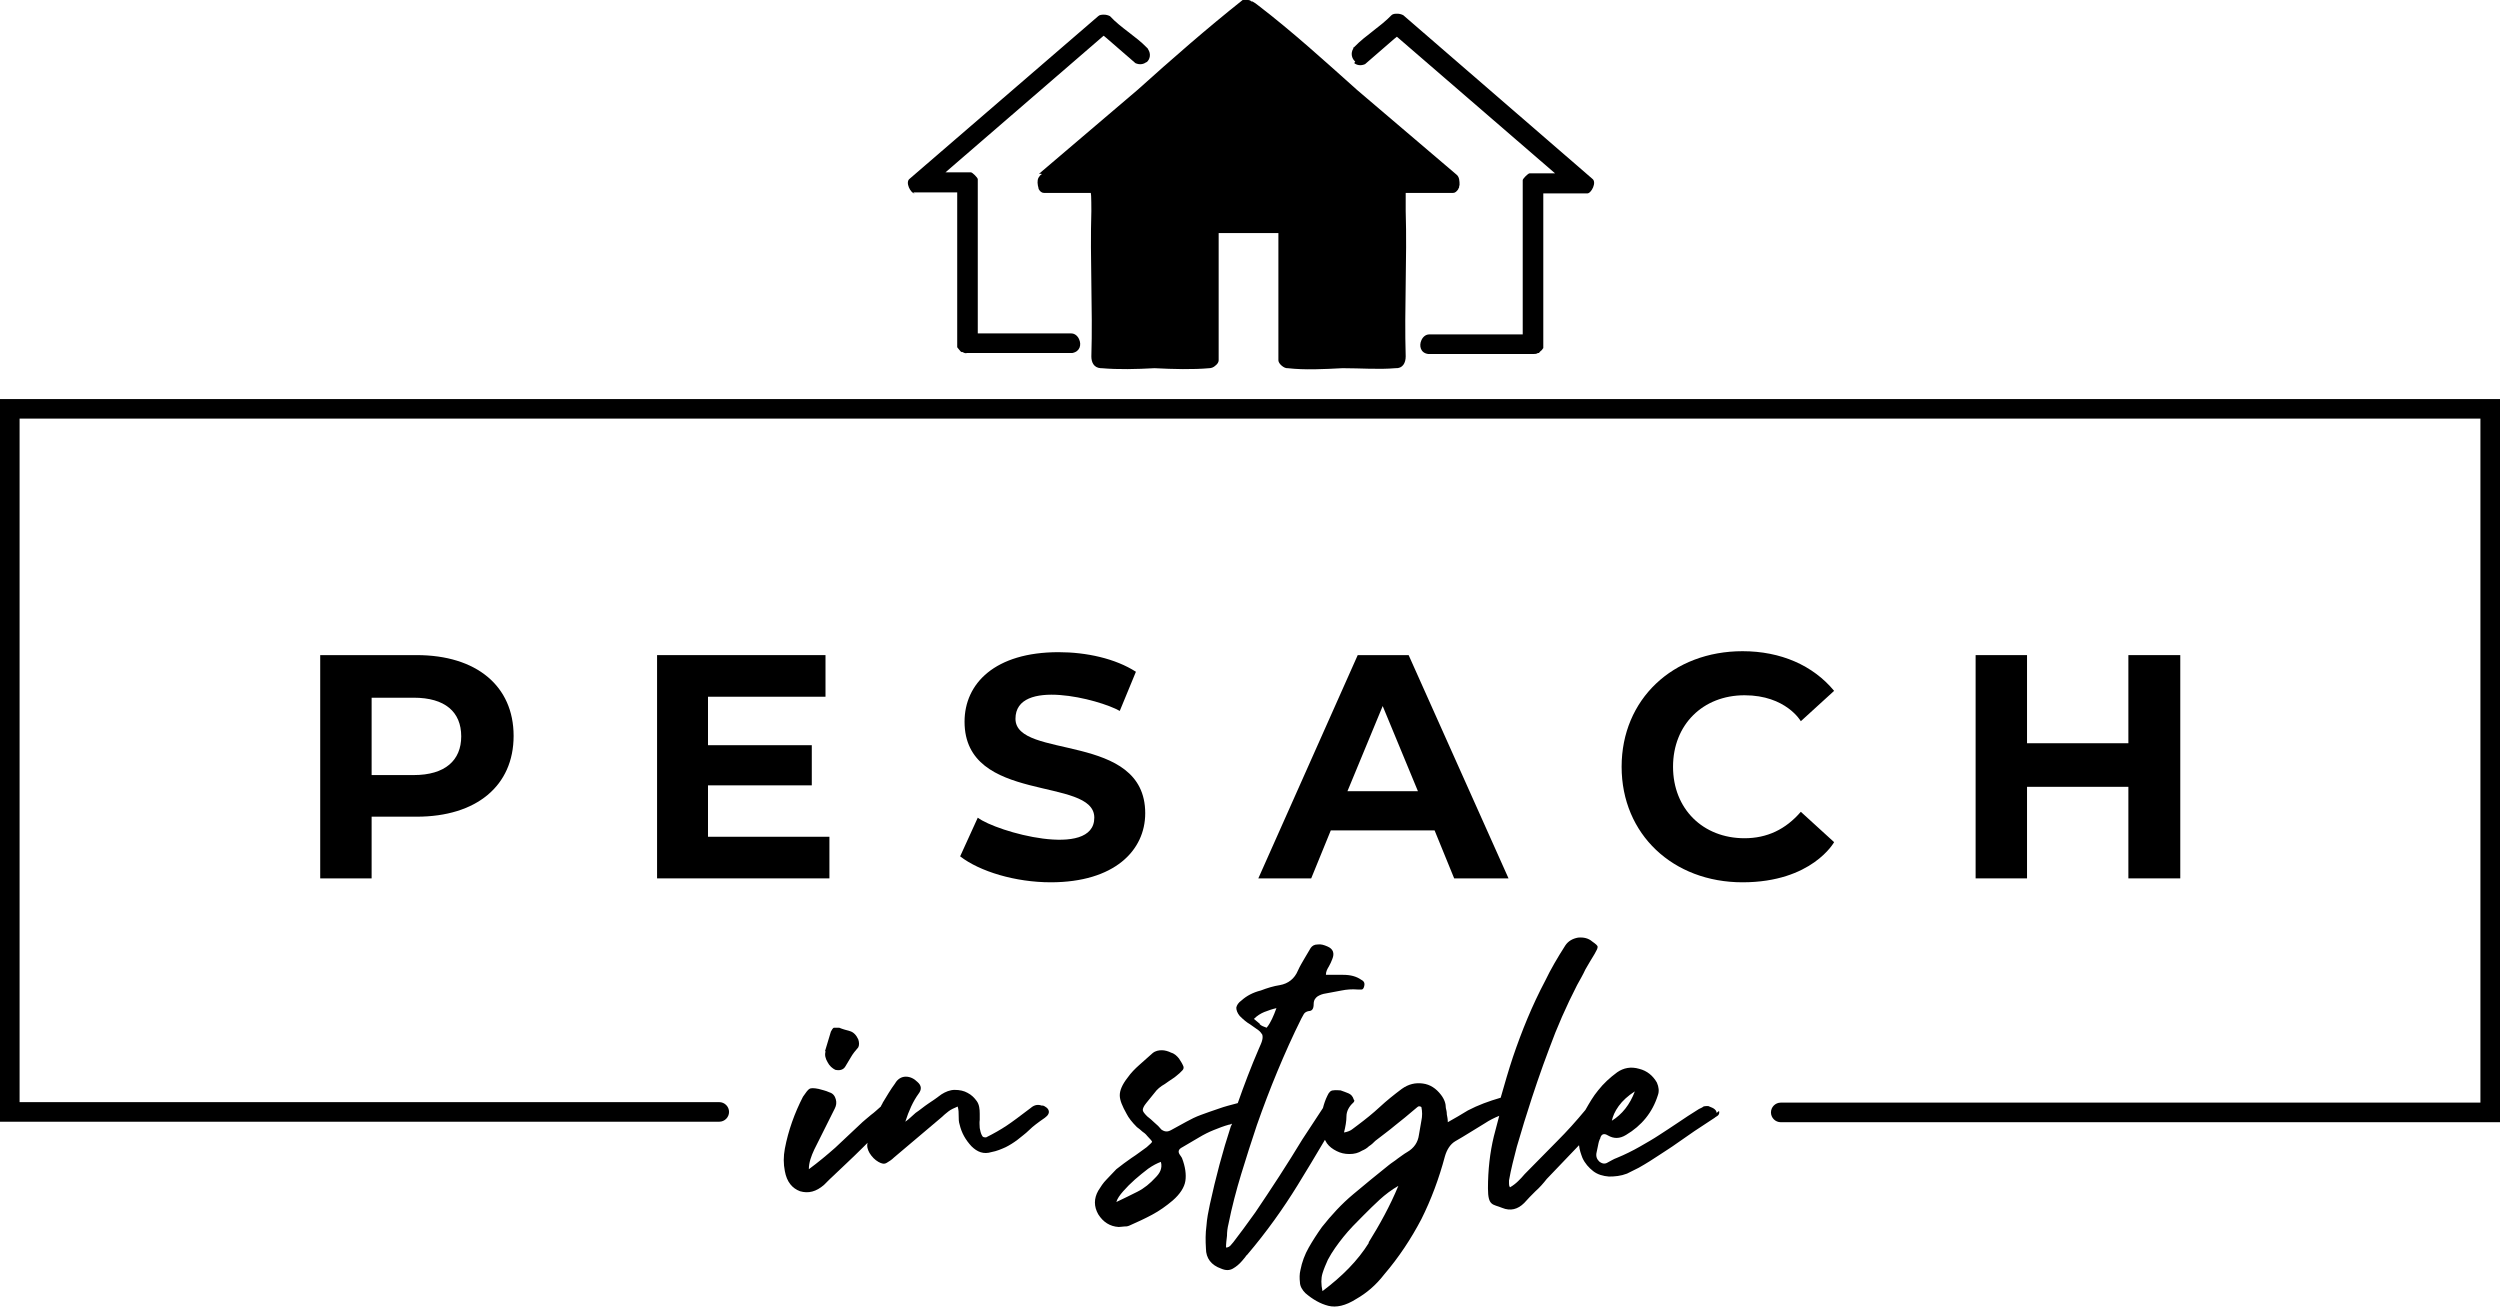
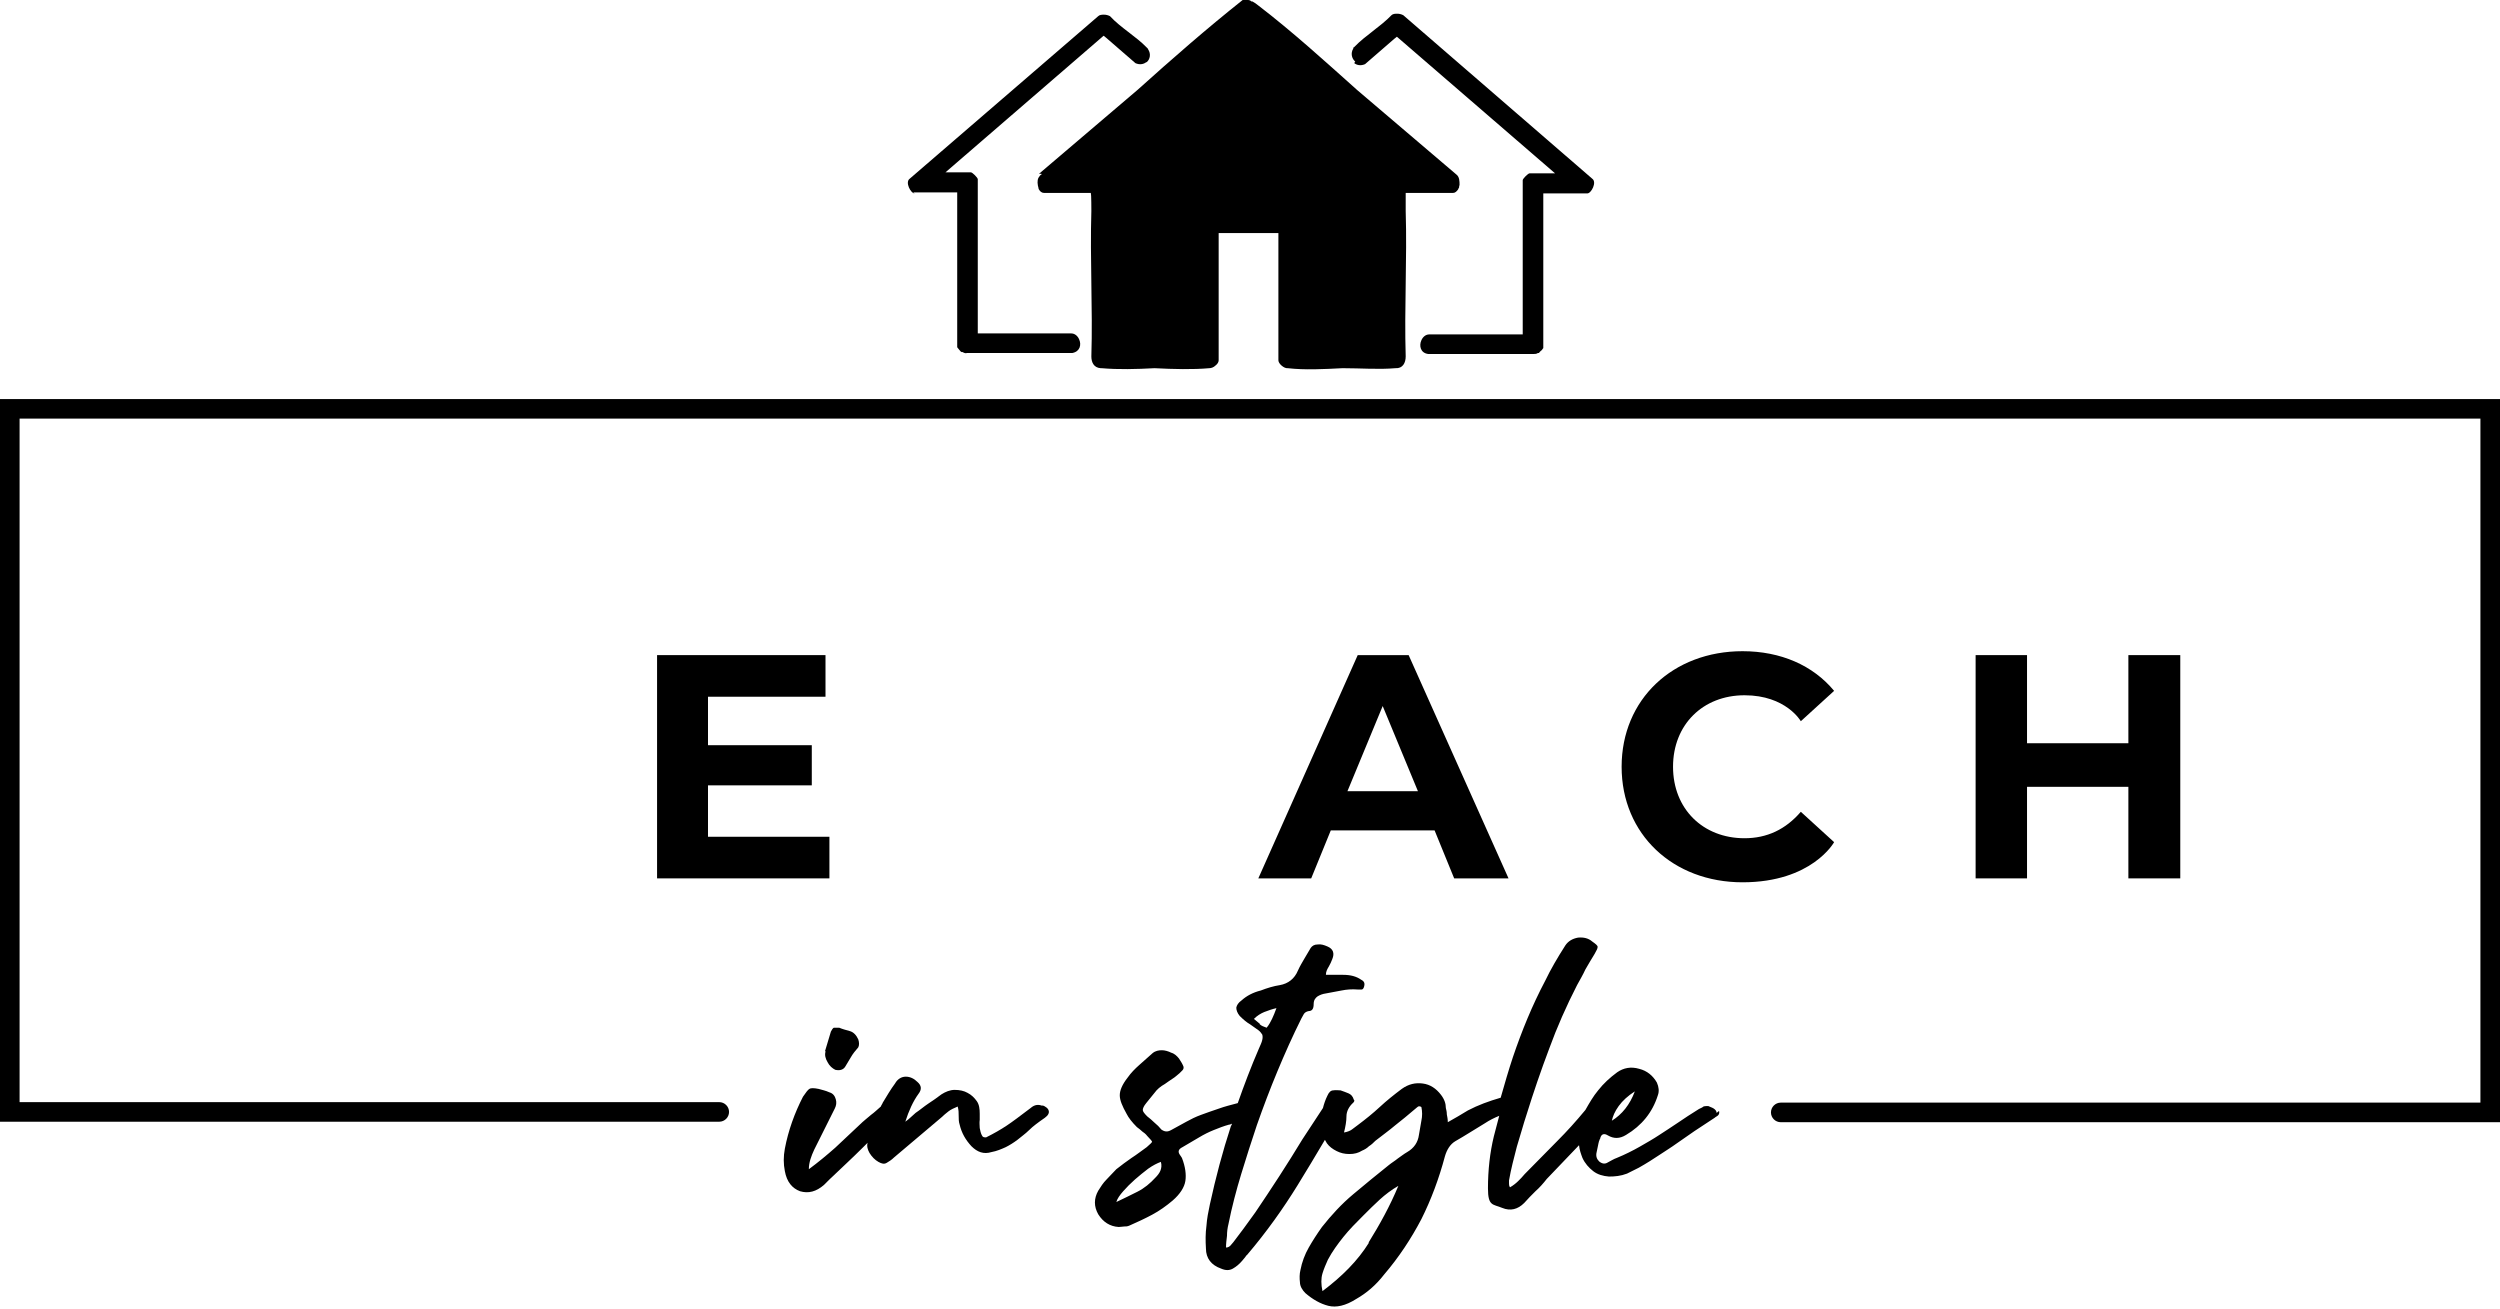
<svg xmlns="http://www.w3.org/2000/svg" id="Layer_1" baseProfile="tiny" version="1.2" viewBox="0 0 510.6 267.3">
  <style>path,polygon{fill:#000}</style>
  <path d="M350.6,227.3c0-.4-.3-.7-.6-.9-.3-.2-.7-.3-1.1-.5-.4,0-.7,0-1,.1-.2.2-.5.3-.9.5-1.6,1-3,1.9-4.3,2.8-1.3.9-2.6,1.7-3.8,2.5-1.2.8-2.6,1.6-4,2.4-1.4.8-3,1.6-4.7,2.3-.6.2-1.2.6-1.8.9-.6.4-1.2.3-1.8-.2-.5-.5-.7-1.1-.5-1.9.2-.8.3-1.6.5-2.3,0,0,.1-.1.1-.2s0-.1.1-.2c.2-1,.8-1.2,1.6-.7,1.2.7,2.4.7,3.7-.1,3.2-1.9,5.4-4.6,6.5-8.1.3-.8.2-1.7-.2-2.6-.8-1.4-2-2.4-3.6-2.8-1.7-.5-3.2-.2-4.5.7-1.5,1.1-2.8,2.3-3.9,3.7-1,1.2-1.8,2.6-2.6,4-1.9,2.3-3.8,4.4-5.7,6.3-2.1,2.1-4.3,4.4-6.7,6.8-.4.5-.9,1-1.3,1.4s-1,.9-1.7,1.3c-.2-.3-.2-.6-.2-.8v-.6c.4-2.3,1-4.6,1.6-6.9.7-2.2,1.3-4.5,2-6.6,1.4-4.5,2.9-8.9,4.6-13.4,1.6-4.4,3.5-8.7,5.7-13,.6-1.1,1.2-2.1,1.7-3.2.6-1,1.2-2.1,1.9-3.2.4-.7.6-1.1.6-1.4s-.4-.6-1.1-1.1c-.8-.7-1.8-.9-2.9-.8-1.1.2-2,.7-2.6,1.6-1.6,2.5-3,4.9-4.1,7.2-2.7,5.1-4.8,10.3-6.6,15.6-.9,2.7-1.7,5.5-2.5,8.3-2.4.7-4.6,1.5-6.7,2.6-.7.4-1.3.8-2,1.2s-1.4.8-2.1,1.2c0-.6-.1-1.1-.2-1.6,0-.5-.1-.9-.2-1.3,0-.9-.3-1.8-1-2.7-1-1.3-2.2-2.1-3.7-2.3s-2.9.1-4.3,1.1c-1.6,1.2-3.1,2.4-4.5,3.7s-2.9,2.5-4.5,3.7c-.4.3-.8.6-1.2.9-.4.3-1,.5-1.6.6.3-1.2.5-2.3.5-3.3s.5-2,1.4-2.8c.2-.2.3-.5.1-.6-.2-.7-.6-1.1-1.1-1.3s-1-.4-1.6-.6c-.5,0-1-.1-1.5,0-.5,0-.9.4-1.2,1.1-.4.8-.7,1.7-.9,2.5h0c-1.2,1.8-2.6,4-4.2,6.4-1.5,2.5-3.1,5-4.7,7.5s-3.3,5-4.9,7.4c-1.7,2.4-3.2,4.4-4.5,6.1-.2.2-.4.5-.6.7-.2.2-.5.4-.9.4,0-.8.1-1.6.2-2.4,0-.8.1-1.6.3-2.4.7-3.5,1.6-6.9,2.6-10.2s2.1-6.7,3.2-10c1.3-3.7,2.7-7.4,4.2-11s3.1-7.2,4.9-10.8c.2-.3.3-.6.5-.9.2-.3.5-.5,1-.6.7,0,1-.5,1-1.4s.4-1.3.8-1.6c.5-.3,1-.5,1.7-.6,1.1-.2,2.1-.4,3.2-.6,1-.2,2.1-.3,3.3-.2h.8c.2,0,.4-.2.5-.6.2-.7,0-1.1-.6-1.4-1-.7-2.2-1-3.7-1h-3.5c0-.7.3-1.2.6-1.7.3-.5.5-1,.7-1.5.5-1.2.2-2.1-1-2.6-.7-.3-1.3-.5-2-.4-.7,0-1.1.3-1.4.7-.4.7-.9,1.5-1.3,2.2s-.9,1.5-1.3,2.4c-.7,1.7-2,2.7-3.7,3-1.3.2-2.6.6-3.9,1.1-1.6.4-2.9,1.1-3.9,2-.7.5-1,1-1.1,1.5,0,.5.2,1.1.7,1.7.7.7,1.4,1.3,2.1,1.7.7.5,1.3.9,1.7,1.2s.6.6.8.9c.1.3.1.7,0,1.1-.1.5-.4,1.1-.7,1.8-1.6,3.7-3,7.4-4.3,11.1-1.5.4-2.7.7-3.8,1.1-1.4.5-2.7.9-3.7,1.3-1.1.4-2.1.9-3,1.4s-2,1.1-3.1,1.7c-.7.4-1.3.4-2-.1-.4-.5-.9-1-1.4-1.4-.5-.5-1-.9-1.5-1.3-.6-.6-.9-1-.9-1.3s.2-.8.7-1.4c.6-.7,1.1-1.4,1.7-2.1.5-.7,1.2-1.3,2.1-1.8.6-.4,1.1-.8,1.6-1.1s.9-.7,1.4-1.1l.6-.6c.2-.2.3-.5.2-.8-.2-.5-.5-1-.9-1.6-.4-.5-.9-1-1.6-1.2-.6-.3-1.3-.5-1.9-.5s-1.3.1-1.9.6c-.9.8-1.8,1.6-2.7,2.4-.9.8-1.7,1.6-2.4,2.6-1.1,1.4-1.6,2.6-1.6,3.6s.5,2.2,1.4,3.8c.4.8,1.1,1.7,2.1,2.7.4.3.8.6,1.1.9.3.2.7.5,1,.9.7.7,1,1.1,1,1.2s-.4.5-1.1,1.1c-1,.7-2,1.5-3.1,2.2-1,.7-2.1,1.5-3.1,2.3-.7.7-1.3,1.4-2,2.1-.7.7-1.2,1.5-1.7,2.3-.9,1.6-.9,3.2,0,4.8,1,1.6,2.4,2.5,4.2,2.6.4,0,.8-.1,1.1-.1s.7,0,1.1-.2c1.6-.7,3.1-1.4,4.6-2.2s2.9-1.8,4.2-2.9c1.5-1.3,2.4-2.7,2.6-4,.2-1.3,0-2.9-.7-4.7-.2-.3-.3-.5-.4-.6-.5-.7-.3-1.2.5-1.6,1.2-.7,2.4-1.4,3.4-2s2-1.1,3-1.5,2-.8,3.1-1.1c.2,0,.4-.1.6-.2,0,.2-.1.3-.2.5-1.7,5.2-3.1,10.5-4.3,16-.3,1.4-.6,2.9-.7,4.4-.2,1.5-.2,3-.1,4.6,0,2,1.1,3.4,3.1,4.1.9.4,1.7.4,2.4,0s1.3-.9,1.9-1.6c.2-.2.3-.4.5-.6s.3-.5.5-.6c4-4.7,7.4-9.5,10.3-14.2,1.8-2.9,3.7-6.1,5.6-9.3.1.2.3.5.4.7.5.7,1.2,1.2,2,1.6.8.4,1.6.6,2.6.6s1.8-.2,2.6-.7c.5-.2,1-.5,1.4-.9.5-.3.9-.7,1.3-1.1,1.4-1.1,2.8-2.1,4.1-3.2,1.3-1,2.6-2.1,3.9-3.2.2-.2.4-.3.6-.5s.5-.2.8,0c.2.9.2,1.9,0,2.8-.2,1-.3,1.9-.5,2.9-.2,1.5-1,2.7-2.4,3.5-.7.4-1.3.9-1.9,1.3-.6.5-1.3.9-1.9,1.4-2.4,1.9-4.8,3.9-7.2,5.9-2.4,2-4.5,4.3-6.4,6.7-1,1.4-1.9,2.8-2.7,4.2-.8,1.4-1.4,3-1.7,4.6-.2.8-.2,1.7-.1,2.5,0,.8.5,1.6,1.1,2.2,1.5,1.3,3.1,2.2,4.7,2.6s3.5,0,5.7-1.4c2.1-1.2,4-2.8,5.7-5,3-3.5,5.5-7.3,7.6-11.3,2-4,3.6-8.3,4.8-12.8.4-1.4,1.1-2.5,2.1-3.1,2.1-1.2,4.1-2.5,6.1-3.7.9-.6,1.9-1.1,2.9-1.5-.4,1.4-.7,2.8-1.1,4.2-.8,3.3-1.2,6.9-1.2,10.6s1,3.2,2.9,4c1.7.7,3.2.3,4.5-1,.7-.8,1.5-1.6,2.3-2.4.8-.7,1.6-1.6,2.3-2.5,2.3-2.4,4.5-4.7,6.6-6.9.1,1,.4,1.8.7,2.6.5,1.1,1.3,2,2.2,2.7.9.7,2,1,3.2,1.1,1.2,0,2.4-.1,3.7-.6l1.2-.6,1.2-.6c1.6-.9,3-1.8,4.2-2.6s2.5-1.6,3.6-2.4c1.2-.8,2.4-1.7,3.6-2.5s2.6-1.7,4.1-2.7c.2-.2.5-.3.7-.5s.3-.5.2-.9l-.5.4h0ZM330.6,225.9c.8-1.1,1.9-2.1,3.3-3-1,2.7-2.6,4.7-4.7,6,.2-.9.6-1.9,1.4-3h0ZM257.3,209.1c-.4-.3-.8-.7-1.2-1,.7-.7,1.4-1.1,2.1-1.4.8-.3,1.6-.6,2.5-.8-.3.8-.6,1.6-.9,2.2-.3.6-.6,1.2-1.1,1.8-.6-.2-1.1-.4-1.4-.7h0ZM237,239.1c-.2.5-.6,1-1,1.4-1.1,1.2-2.3,2.2-3.7,2.9s-2.8,1.4-4.3,2.1c.2-.7.7-1.4,1.4-2.2s1.5-1.6,2.4-2.4c.9-.8,1.8-1.5,2.7-2.2,1-.7,1.8-1.1,2.6-1.4.2.7.1,1.3-.1,1.8h0ZM279.6,253.8c-2.3,3.7-5.5,6.9-9.5,9.9-.3-1.4-.3-2.6,0-3.6s.7-1.9,1.1-2.8c.9-1.7,2-3.2,3.2-4.7s2.6-2.9,4-4.3c1.2-1.2,2.3-2.3,3.4-3.3s2.4-2,3.8-2.8c-1.7,4.1-3.8,7.9-6.1,11.6h.1Z" />
-   <path d="M65.4,133.8v45.6h10.5v-12.6h9.2c12.2,0,19.8-6.3,19.8-16.5s-7.6-16.5-19.8-16.5h-19.7,0ZM94.2,150.4c0,4.9-3.3,7.9-9.7,7.9h-8.6v-15.8h8.6c6.4,0,9.7,2.9,9.7,7.9h0Z" />
  <polygon points="168.6 142.3 168.6 133.8 134.2 133.8 134.2 179.4 169.4 179.4 169.4 170.9 144.6 170.9 144.6 160.4 165.8 160.4 165.8 152.2 144.6 152.2 144.6 142.3 168.6 142.3" />
-   <path d="M233.9,166.1c0-16.7-26.5-10.9-26.5-19.3s17.1-4,21.3-1.6l3.3-8c-4.2-2.7-10.1-4-15.8-4-13,0-19.2,6.4-19.2,14.2,0,16.9,26.5,11.1,26.5,19.6s-20,2.9-23.8,0l-3.6,7.9c4,3.1,11.3,5.3,18.5,5.3,13,0,19.3-6.5,19.3-14.1h0Z" />
  <path d="M271.8,169.6h21.2l4,9.8h11.1l-20.4-45.6h-10.4l-20.3,45.6h10.8l4-9.8h0ZM282.4,144.2l7.2,17.4h-14.4l7.2-17.4h0Z" />
  <path d="M374.6,172l-6.8-6.2c-3.1,3.6-6.9,5.4-11.5,5.4-8.5,0-14.6-6-14.6-14.6s6.1-14.6,14.6-14.6,11.5,5.3,11.5,5.3l6.8-6.2c-4.3-5.2-10.9-8.1-18.7-8.1-14.2,0-24.7,9.8-24.7,23.6s10.5,23.6,24.7,23.6,18.7-8.2,18.7-8.2Z" />
  <polygon points="403.5 133.8 403.5 179.4 414 179.4 414 160.7 434.7 160.7 434.7 179.4 445.3 179.4 445.3 133.8 434.7 133.8 434.7 151.8 414 151.8 414 133.8 403.5 133.8" />
  <path d="M0,81.5v147.6h146.9c1.1,0,2-.9,2-2s-.9-2-2-2H4V85.5h502.6v139.7h-142.9c-1.1,0-2,.9-2,2s.9,2,2,2h146.9V81.5H0Z" />
  <path d="M212.7,35.7c-.3,0-.4.4-.6.6-.3.6-.2,1.4,0,2.1,0,0,0,.2.1.3.2.4.6.7,1,.7h9.6v.2c.1,0,.1,3.5.1,3.5-.3,9.9.3,19.8,0,29.7,0,1.2.5,2.3,1.9,2.4h.2c3.4.3,7.1.2,10.8,0,3.9.2,7.8.3,11.2,0,.4,0,.9-.2,1.2-.5.4-.3.7-.7.7-1.1h0v-26h12.2v26h0c0,.7,1.2,1.7,1.9,1.6,3.5.4,7.4.2,11.2,0,3.7,0,7.4.3,10.8,0,1.5.1,2.1-1.1,2.1-2.4-.3-9.9.3-19.8,0-29.7v-3.7h9.7c.4,0,.7-.3,1-.7,0,0,.1-.3.2-.4,0,0,0-.3.1-.5,0-.8,0-1.7-.7-2.2l-20.2-17.2c-6.6-5.9-13.2-11.9-20.1-17.2-.5-.4-.9-.7-1.3-.9h-.2C255.3,0,255,0,254.8,0,254.6,0,254.1,0,253.8,0c-7.3,5.8-14.4,12-21.4,18.3l-20.2,17.2h.5v.2Z" />
  <path d="M186.5,39.3h9v31.3h0v.3s.1.2.3.4h0c.2.3.5.6.6.6h.2c.3.2.6.3.9.2h21.5c1.6-.3,1.9-1.7,1.4-2.8-.3-.7-.9-1.2-1.6-1.2h-19.1v-31.5c0-.3-1.1-1.4-1.4-1.4h-5.2l32.3-27.9.5.4,6,5.2c.9.4,1.7.2,2.2-.2h.1c.7-.6.9-1.7.3-2.6h0c0,0,0-.1-.1-.2h0s-.1-.1-.2-.2c-2.1-2.2-5.4-4.1-7.5-6.4-.4-.2-.8-.3-1.2-.3s-.9,0-1.2.3l-38.5,33.2c-1,.7.2,3,1,3l-.3-.2Z" />
  <path d="M276.6,12.9h0c.5.4,1.3.6,2.2.2l6-5.2.5-.4,32.3,27.9h-5.2c-.3,0-1.4,1.1-1.4,1.4v31.5h-19.1c-.7,0-1.3.5-1.6,1.2-.5,1.1-.2,2.6,1.4,2.8h21.5c.3,0,.6,0,.9-.2h.2s.3-.4.6-.6h0c.1-.2.3-.4.3-.4v-.3h0v-31.3h9c.8,0,2-2.3,1-3L286.6,3.1c-.4-.2-.8-.3-1.2-.3s-.9,0-1.2.3c-2.2,2.3-5.4,4.2-7.5,6.4,0,0-.1.1-.2.2h-.1v.2h0c-.6,1-.3,2,.3,2.6h.1l-.2.4h0Z" />
  <path d="M168.6,214.8c-.2.7,0,1.4.4,2.1.4.8,1,1.3,1.6,1.6.9.2,1.6,0,2-.6.4-.7.8-1.3,1.2-2s.9-1.3,1.5-2c.2-.4.2-1,0-1.6-.4-.9-1-1.5-1.7-1.7s-1.5-.4-2.2-.7h-1.1c-.2.1-.4.4-.6.8-.2.7-.4,1.3-.6,2-.2.7-.4,1.3-.6,2h.1Z" />
  <path d="M213,225.9c-.9-.4-1.7-.3-2.5.4-2.1,1.6-3.7,2.8-4.9,3.6s-2.6,1.6-4.2,2.4c-.4,0-.7,0-.9-.5-.2-.4-.3-.9-.4-1.4,0-.5-.1-1.1,0-1.7v-1.2c0-1-.1-1.9-.6-2.6s-1.1-1.3-1.9-1.7c-.7-.4-1.6-.6-2.6-.6s-1.9.4-2.7.9c-.9.7-1.8,1.3-2.7,1.9s-1.7,1.3-2.6,1.9c-.3.3-.7.6-1,.9-.3.3-.7.6-1.1.9.7-2.2,1.6-4.2,2.7-5.7.7-.9.6-1.7-.2-2.4-.7-.7-1.5-1.1-2.4-1.1s-1.7.5-2.2,1.4c-.9,1.2-1.7,2.6-2.5,3.9-.1.3-.3.5-.4.8-.7.6-1.3,1.2-2,1.7-.8.7-1.6,1.3-2.3,2-1.7,1.6-3.3,3.1-5,4.7-1.7,1.5-3.5,3-5.4,4.4,0-1.4.5-2.7,1.1-4,.7-1.4,1.4-2.8,2.1-4.2.7-1.4,1.4-2.8,2.1-4.2.3-.6.4-1.2.2-1.9s-.6-1.2-1.3-1.4c-.4-.2-.8-.3-1.1-.4-.3-.1-.7-.2-1.1-.3-1-.2-1.6-.2-1.9,0-.3.2-.7.7-1.3,1.6-1.7,3.3-3,6.9-3.7,10.6-.3,1.6-.3,3.1,0,4.6.4,2.2,1.5,3.5,3.1,4.1,1.7.5,3.3.1,4.9-1.3l1.1-1.1c2.3-2.2,4.6-4.3,6.9-6.6l.9-.9c-.2.7,0,1.4.4,2.1.5.8,1.1,1.4,1.8,1.8.7.4,1.2.5,1.7.2s1-.6,1.5-1.1l9.7-8.2c.4-.4.9-.8,1.4-1.2s1.2-.7,1.9-1c.2.7.2,1.3.2,1.9s0,1.2.2,1.8c.4,1.7,1.2,3.1,2.4,4.4,1.2,1.2,2.5,1.7,4.1,1.2,1.1-.2,2-.6,2.9-1,.8-.4,1.6-.9,2.4-1.5.7-.6,1.6-1.2,2.4-2s1.9-1.6,3.2-2.5c.7-.5.9-1,.8-1.4-.1-.5-.6-.9-1.4-1.2l.2.2h0Z" />
</svg>